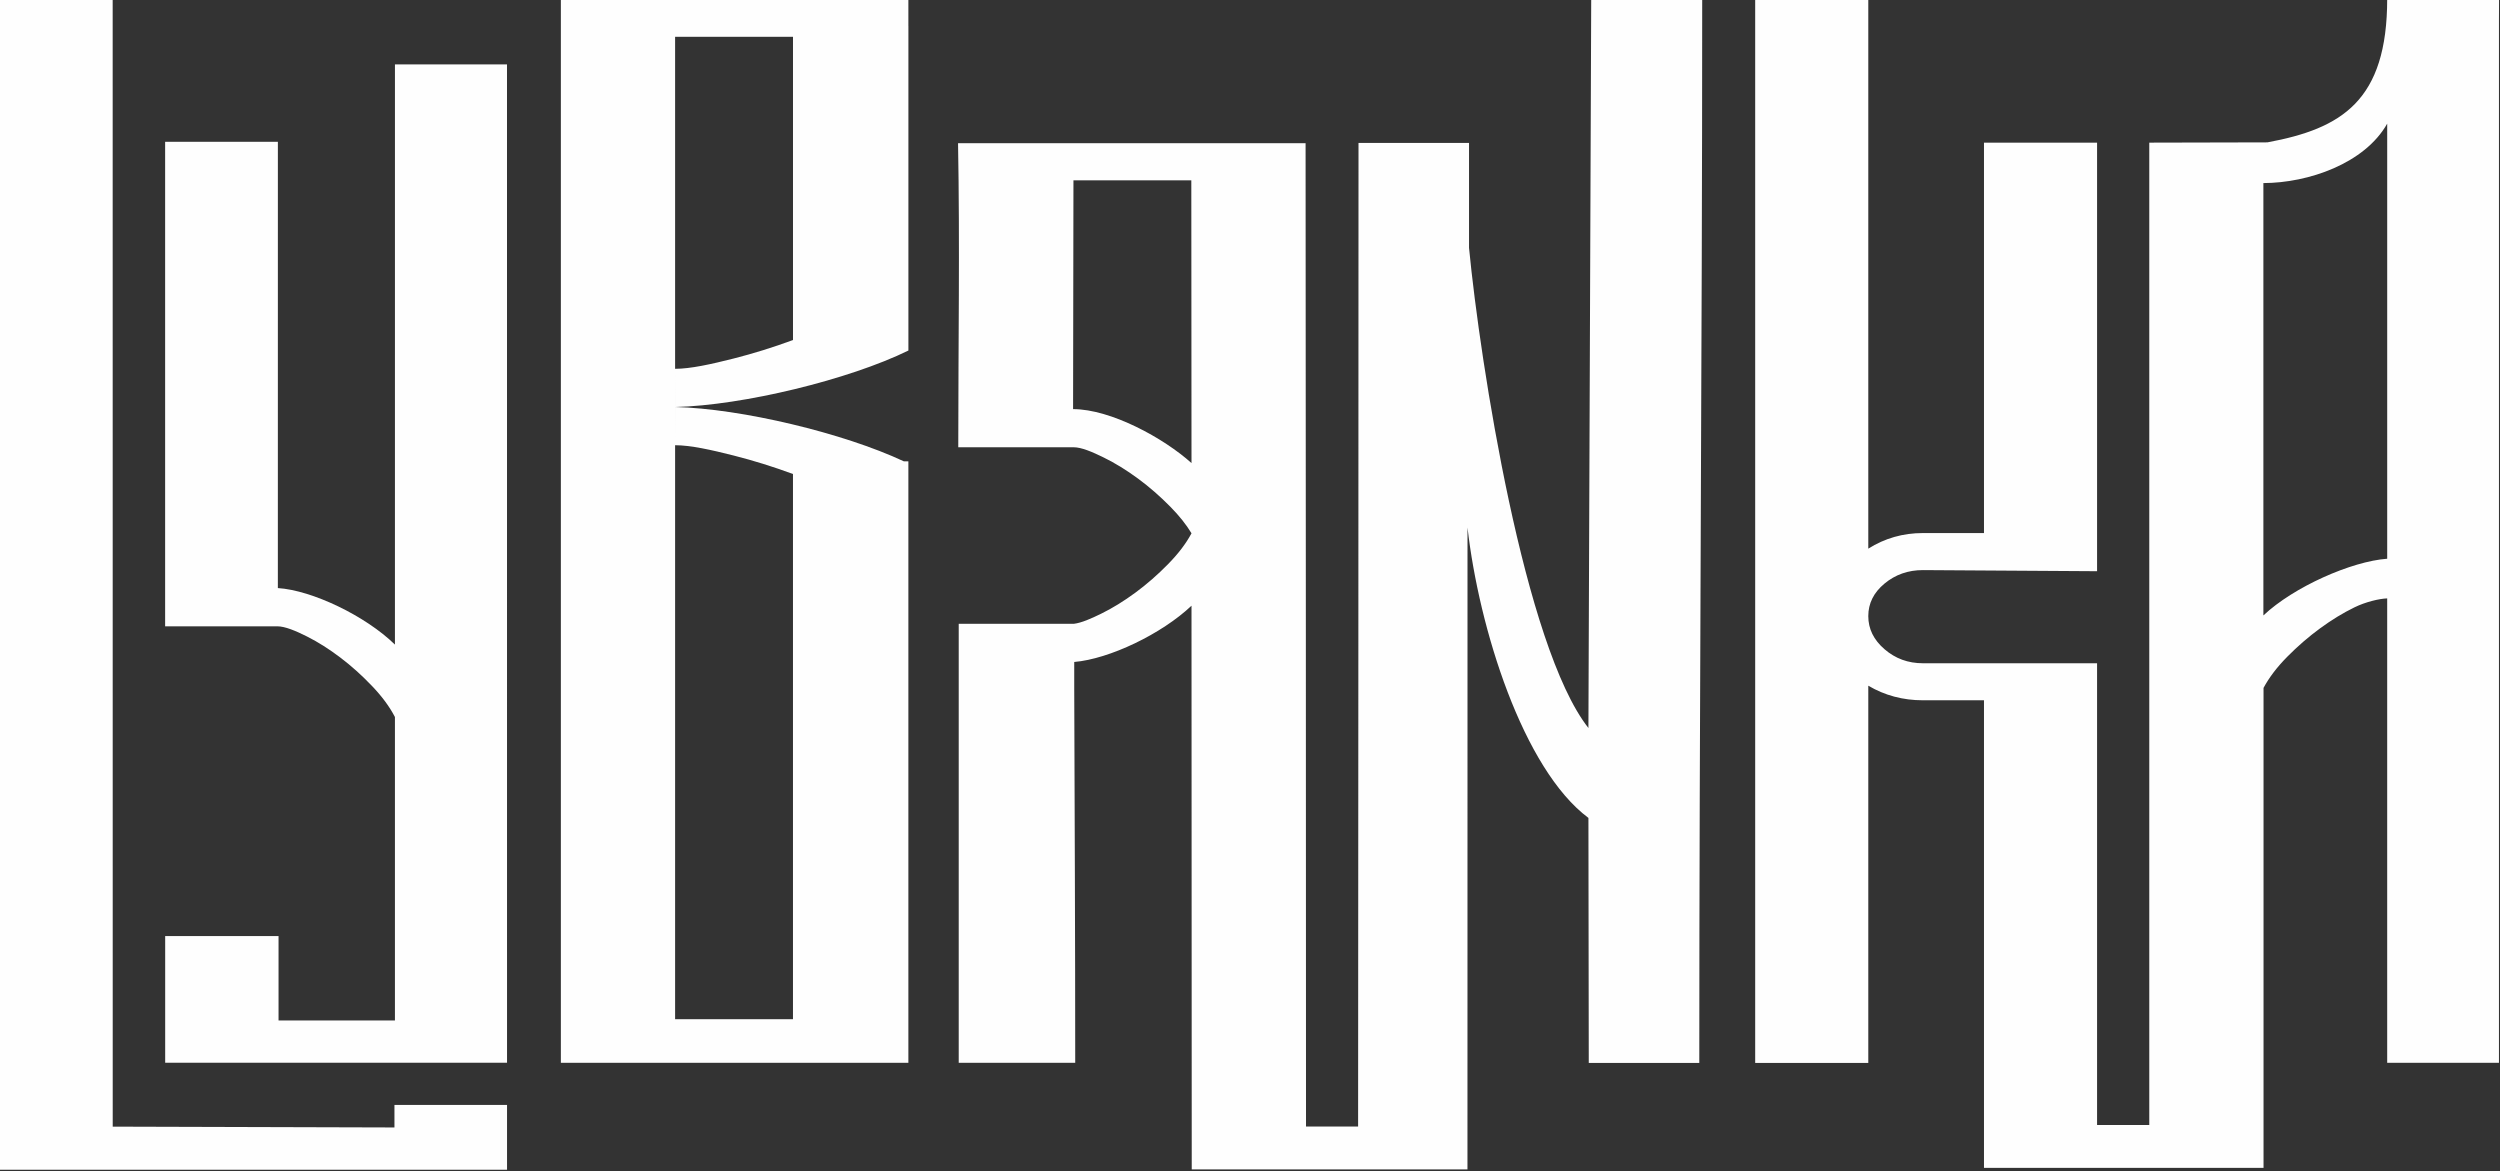
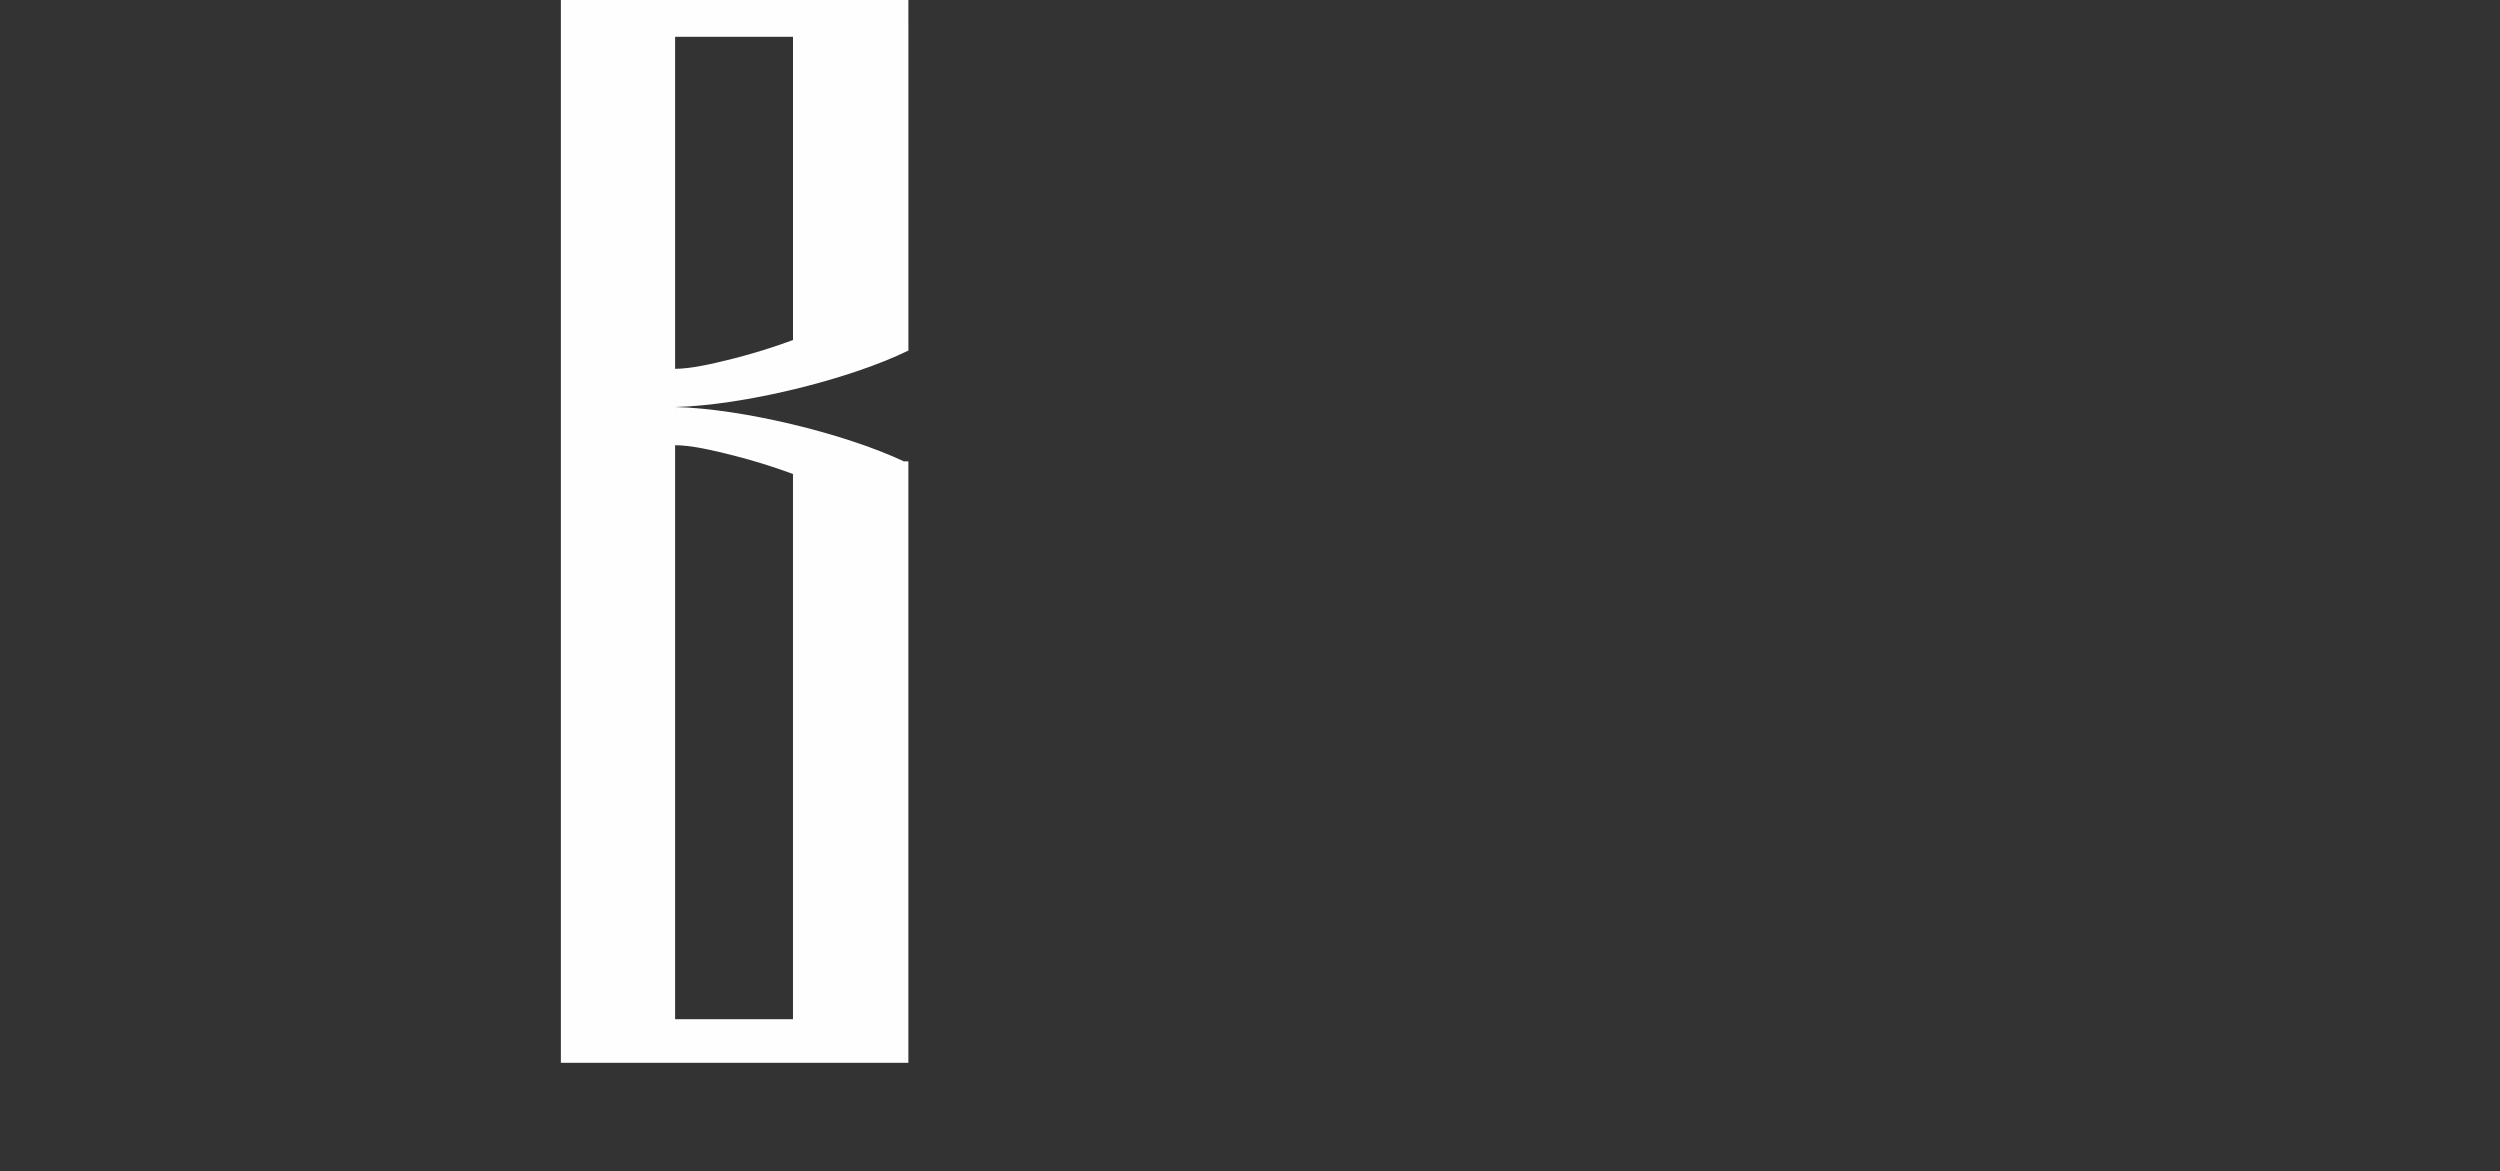
<svg xmlns="http://www.w3.org/2000/svg" xml:space="preserve" width="200mm" height="93.688mm" version="1.1" style="shape-rendering:geometricPrecision; text-rendering:geometricPrecision; image-rendering:optimizeQuality; fill-rule:evenodd; clip-rule:evenodd" viewBox="0 0 20000 9368.8">
  <rect x="0" y="0" width="20000" height="9368.8" fill="#333333" stroke="none" />
  <defs>
    <style type="text/css"> .fil0 {fill:#FEFEFE} </style>
  </defs>
  <g id="Слой_x0020_1">
    <g id="_1635655088">
-       <path class="fil0" d="M901.74 9013.14l2253.84 6.57 0 -180.37 900.69 0 0 518.48c-1354.56,0 -2709.12,0 -4063.67,0 -0.08,-3120.33 -0.2,-6240.61 -0.2,-9360.92l908.93 0 0.41 9016.24z" />
-       <path class="fil0" d="M2222.85 4704.58c272.89,17.24 700.99,222.01 936.63,452.1 0,-1547.25 0.11,-3094.5 0.11,-4641.76l896.39 0c0,2662.31 0.3,5324.61 0.29,7986.91 -911.6,0 -1823.19,0 -2734.81,0l0 -1013.24 906.95 0 0 674.86 931.07 0 0 -2427.44c-43.27,-83.39 -103.95,-164.96 -183.95,-248.74 -79.21,-82.97 -163.57,-159.16 -251.95,-226.12 -89.38,-67.74 -177.62,-123.8 -265.85,-168.38 -89.49,-45.19 -177.28,-82.31 -239.12,-82.31l-897.53 0c0,-1291.93 0,-2583.89 0,-3875.8l901.93 0c0,1189.9 -0.16,2379.96 -0.16,3569.92z" />
-       <path class="fil0" d="M10447.99 9012.14l416.86 0c1.24,-2622.96 3.15,-5245.93 3.15,-7868.86l884.17 0 0 839.18c89.71,927.72 443.12,3192.12 955.15,3841.49l22.35 -5828.69 887.94 0c0,2835.37 -23.32,5683.05 -23.32,8508.11l-884.19 0 -2.71 -1959.96c-524.27,-391.7 -876.13,-1517.82 -967.34,-2323.41l-0.37 5135.18c-735.26,0 -1470.52,0 -2205.78,0l-1.89 -4509.46c-238.09,225.7 -657.17,426.26 -938.2,450.09l0 214.11c3.35,998.81 7.94,1994.57 7.94,2992.36l-932 0 0 -3511.78 920.41 0c60.71,-7.27 137.43,-40.92 218.93,-80.87 90.91,-44.59 181.81,-100.64 273.88,-168.38 91.05,-66.95 177.94,-143.14 259.55,-226.12 82.34,-83.72 144.83,-165.21 189.4,-248.52l0 -0.39c-42.5,-70.49 -98.18,-140.15 -168.23,-211.37 -81.61,-82.97 -168.52,-159.15 -259.57,-226.12 -92.07,-67.73 -182.96,-123.79 -273.87,-168.36 -92.2,-45.21 -178.28,-82.33 -241.97,-82.33l-922.2 0c0,-808.81 13.03,-1625.61 -1.78,-2432.42 133.27,-0.22 2439,0 2780.31,0 1.23,2622.18 3.38,5244.34 3.38,7866.52zm-1863.37 -5739.17l0 0c302.17,0 726.77,232.64 947.39,431.76 0,-757.56 -1.48,-1504.97 -1.48,-2261.86l-942.94 0c0,90.41 -1.93,1337.55 -2.97,1830.1zm6798.47 1287.81l0 0 1393.5 8.95c0,-1142.86 0,-2285.74 0,-3428.6l-904.71 0c0,1041.12 0,2082.23 0,3123.35l-488.79 0c-159.58,0 -305.2,41.7 -436.78,124.75 0,-1464.65 0,-2929.3 0,-4393.95l-904.81 0c0,2836.04 0,5672.09 0,8508.14l904.81 0c0,-1005.95 0,-2011.89 0,-3017.83 131.58,77.85 277.2,116.69 436.78,116.69l488.79 0c0,1246.94 0.04,2493.95 0.04,3740.83l2236.39 0c0,-1280 0,-2559.98 0,-3839.96 44.9,-83.39 107.85,-166.38 190.84,-250.17 82.18,-82.97 169.7,-159.14 261.39,-226.12 92.71,-67.74 184.26,-123.81 275.82,-168.38 88.13,-42.92 195.66,-68.86 261.22,-71.38l0 3715.17 894.13 0 0 -8343.1 0.69 -170.13 -0.69 0 -894.13 0c0.65,819.52 -365.93,1039.9 -958.25,1149.88l-945.1 2.25c0,2619.85 0,5239.03 0,7858.75l-417.6 0c0,-1231.26 -0.04,-2462.58 -0.04,-3693.89l-1393.5 0c-118.03,0 -220.23,-37.32 -306.8,-112.26 -86.87,-74.75 -129.98,-163.04 -129.98,-264.88 0,-101.67 43.11,-188.53 129.98,-260.38 86.57,-71.82 188.77,-107.73 306.8,-107.73zm3714.49 -90.86l0 0c-284.89,20.31 -748.34,225.03 -990.54,453.65l0 -3458.87c360.94,-1.19 810.74,-157.13 990.54,-475.49l0 3480.71z" />
      <path class="fil0" d="M4486.95 207.77l0 -210.68 2780.04 0 0 210.68 0.26 0 0 2017.2 0 579.33c-475.38,232.93 -1323.65,439.1 -1866.37,451.81 529.19,12.4 1348.89,208.81 1830.02,434.58l36.1 0 0 17.25 0 579.33 0 4215.01 -190.68 0 -732.51 0 -943.01 0 -809.59 0 -104.26 0 0 -8294.51zm1857.02 2512.49l0 0 0 -2425.93 -943.17 0 0 2656.18c123.21,0 289.7,-37.12 468.05,-82.32 157.83,-40.01 315.66,-89.27 475.12,-147.93zm-943.17 230.25l0 0 0.08 305.6 -0.08 305.61 0 4591.65 943.01 0 0 -4361.41c-159.42,-58.65 -317.23,-107.91 -475.03,-147.91 -178.32,-45.21 -344.78,-82.33 -467.98,-82.33l0 -611.21z" />
    </g>
  </g>
</svg>